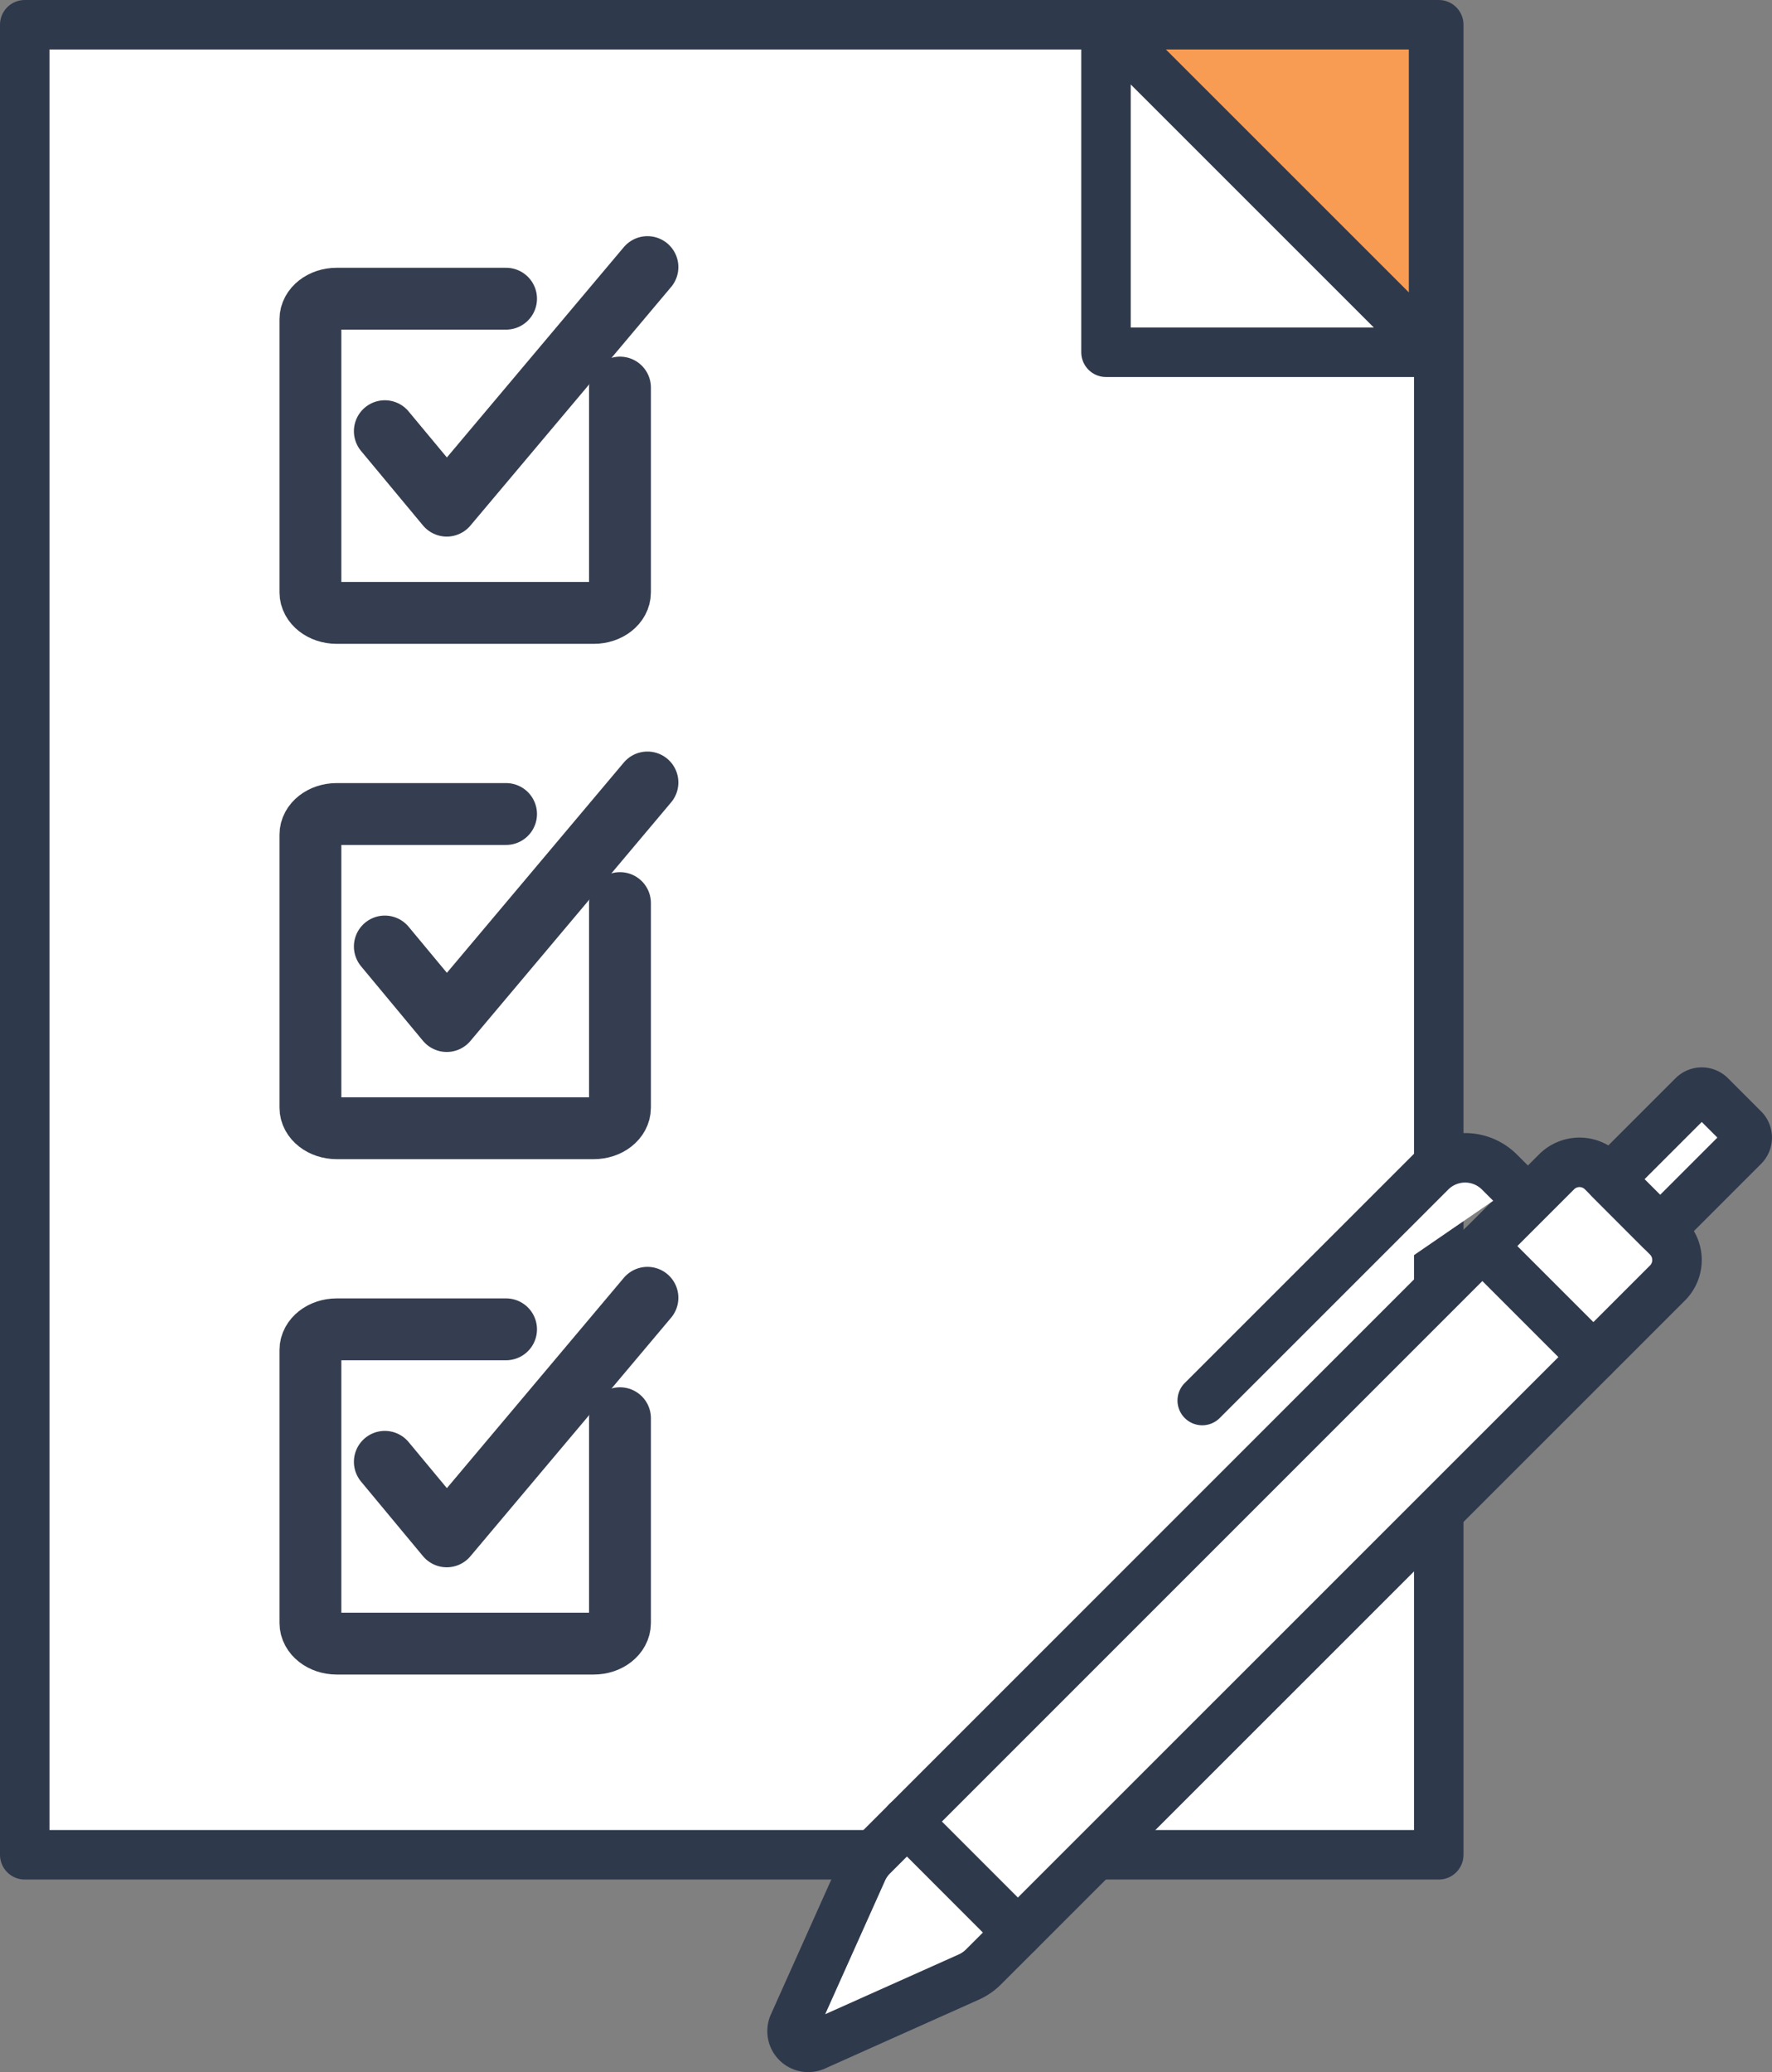
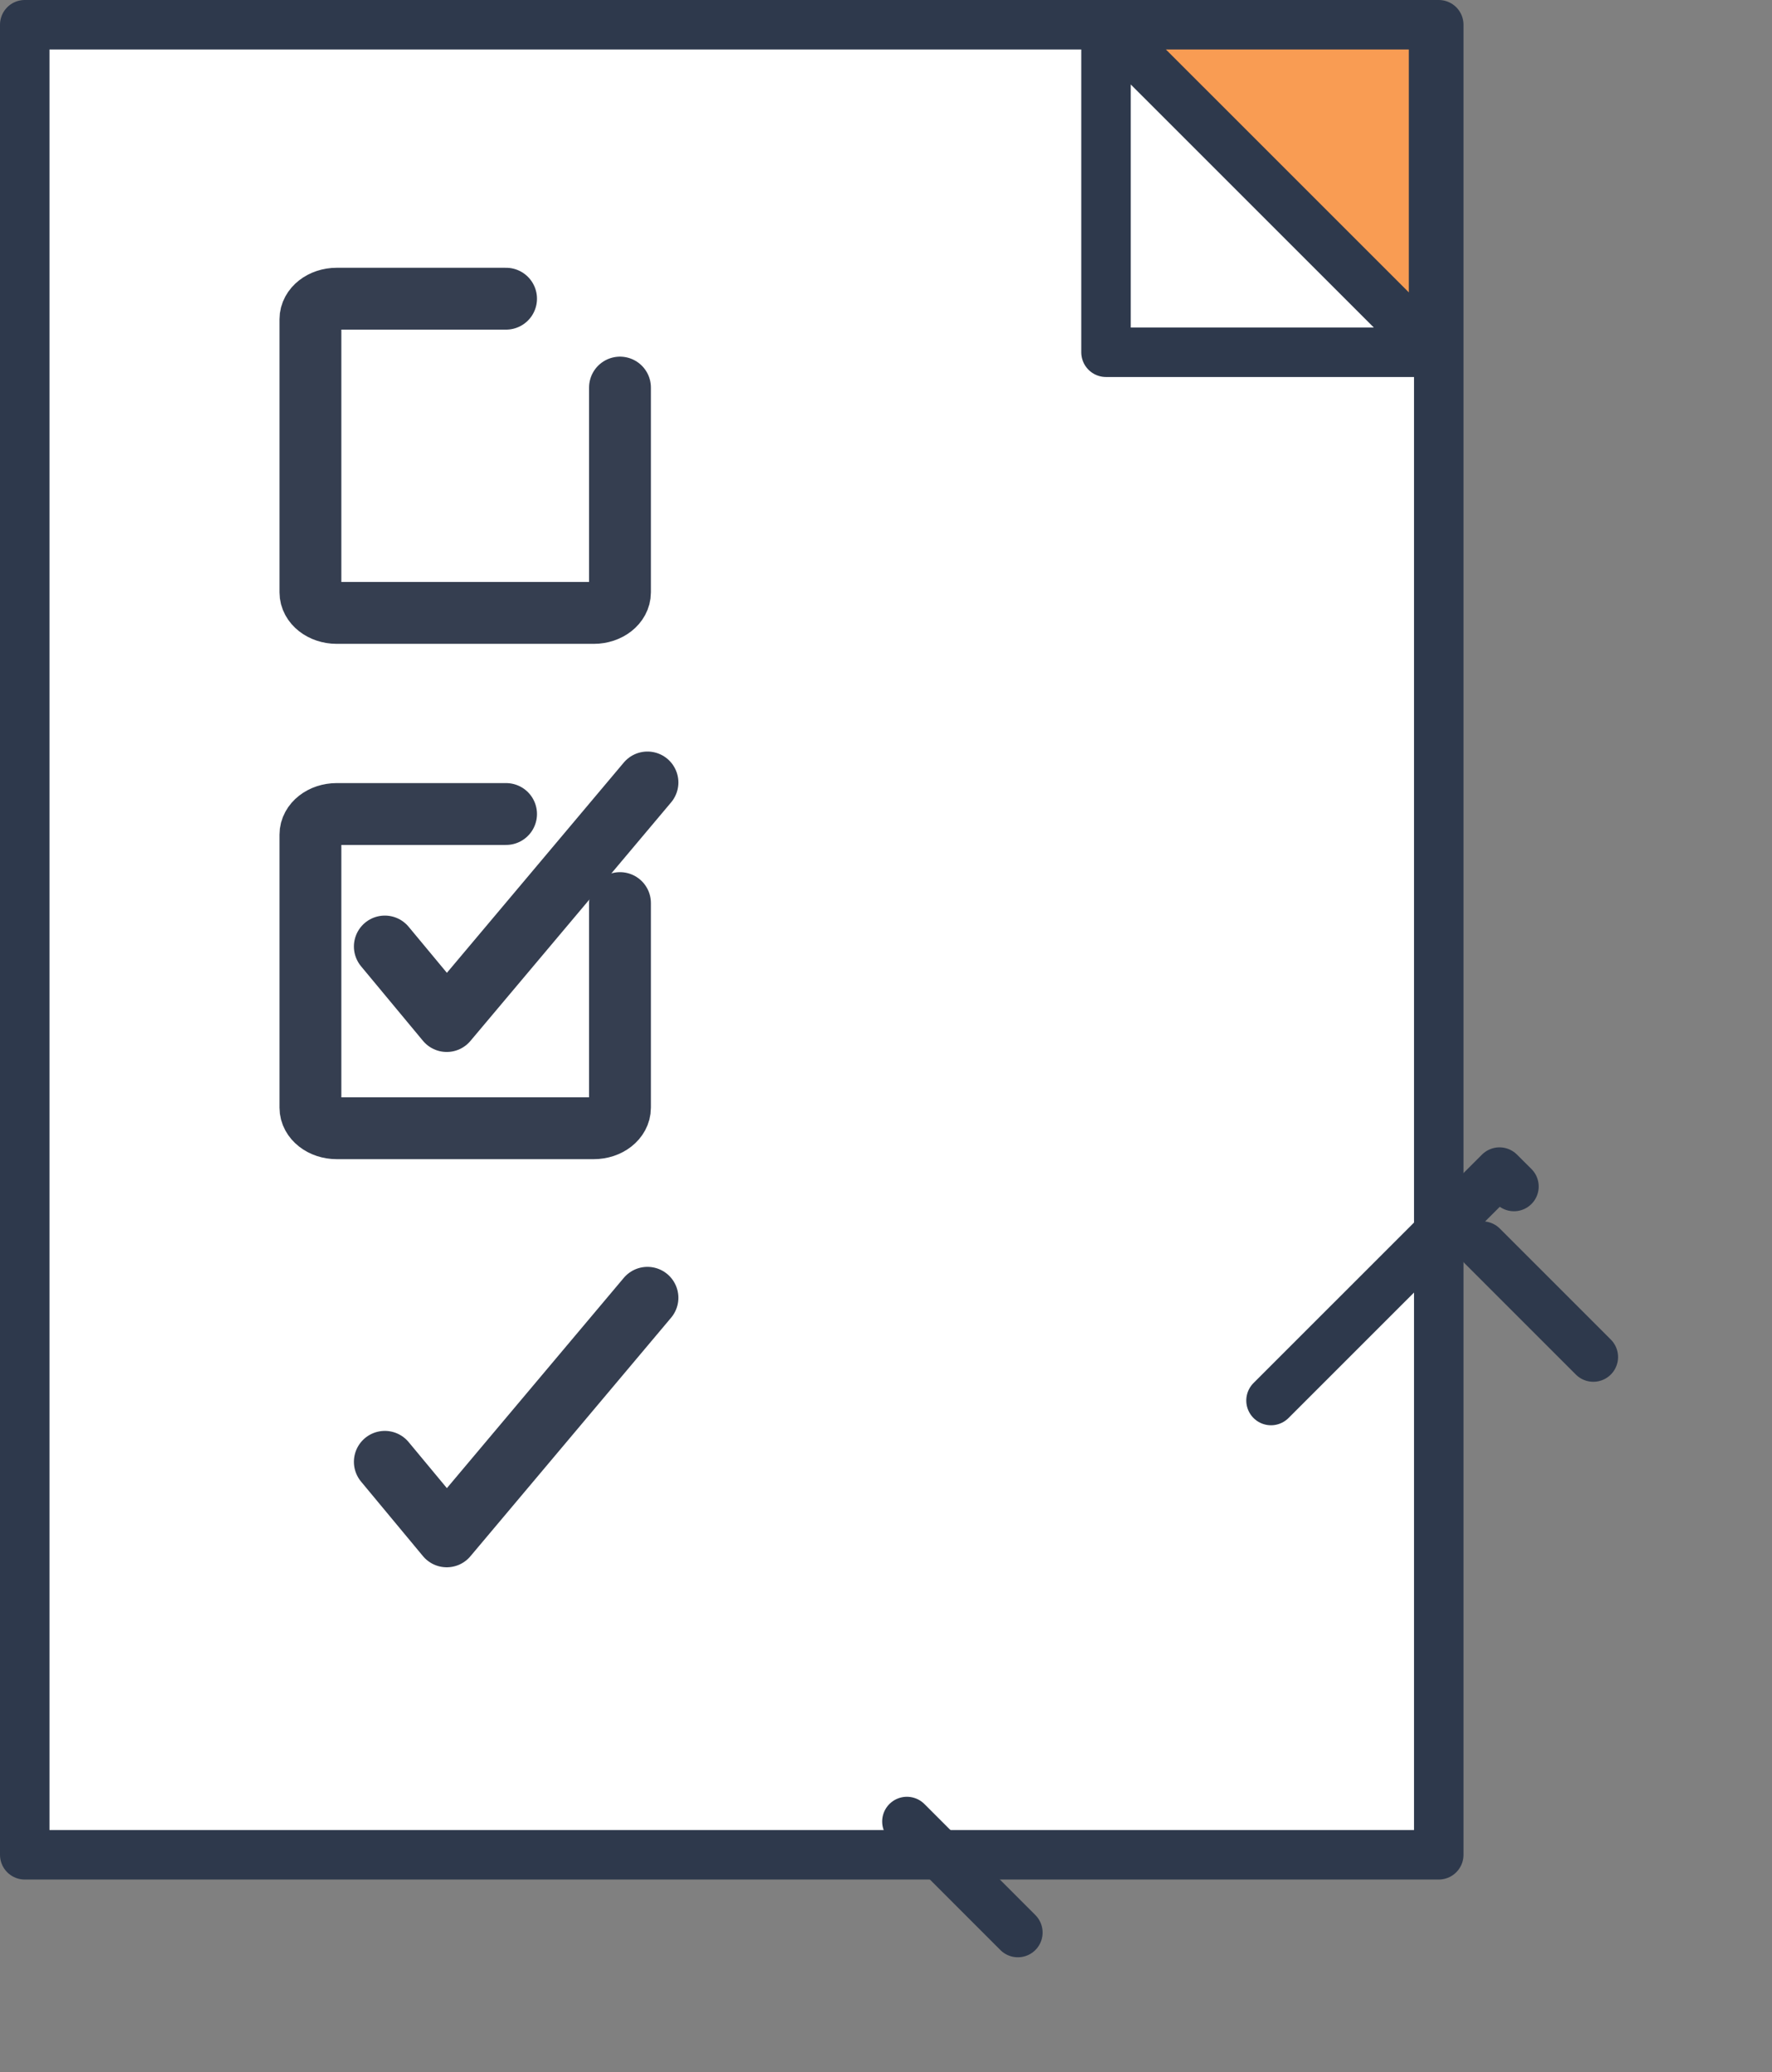
<svg xmlns="http://www.w3.org/2000/svg" viewBox="0 0 286.5 335">
  <rect x="0" y="0" width="286.5" height="335" fill="#808080" stroke="none" />
  <title>job-search-punchlist-banner-sm</title>
  <rect x="4" y="4" width="228.62" height="295.86" style="fill:#fff;stroke:#2e394c;stroke-linecap:round;stroke-linejoin:round;stroke-width:8px" />
  <path d="M81.82,48.29H54.44c-2.34,0-4.25,1.49-4.25,3.33V95.76c0,1.84,1.91,3.33,4.25,3.33H96c2.34,0,4.24-1.49,4.24-3.33V62.66" style="fill:none;stroke:#353e50;stroke-linecap:round;stroke-linejoin:round;stroke-width:10px" />
-   <polyline points="62.22 69.71 72.23 81.75 104.68 43.18" style="fill:none;stroke:#353e50;stroke-linecap:round;stroke-linejoin:round;stroke-width:10px" />
  <path d="M81.82,131.6H54.44c-2.34,0-4.25,1.49-4.25,3.34v44.13c0,1.84,1.91,3.33,4.25,3.33H96c2.34,0,4.24-1.49,4.24-3.33V146" style="fill:none;stroke:#353e50;stroke-linecap:round;stroke-linejoin:round;stroke-width:10px" />
  <polyline points="62.22 153.02 72.23 165.07 104.68 126.5" style="fill:none;stroke:#353e50;stroke-linecap:round;stroke-linejoin:round;stroke-width:10px" />
-   <path d="M81.82,214.91H54.44c-2.34,0-4.25,1.5-4.25,3.34v44.13c0,1.84,1.91,3.34,4.25,3.34H96c2.34,0,4.24-1.5,4.24-3.34v-33.1" style="fill:none;stroke:#353e50;stroke-linecap:round;stroke-linejoin:round;stroke-width:10px" />
  <polyline points="62.22 236.33 72.23 248.38 104.68 209.81" style="fill:none;stroke:#353e50;stroke-linecap:round;stroke-linejoin:round;stroke-width:10px" />
  <polygon points="178.82 4 231.78 4 231.78 56.95 178.82 4" style="fill:#f99c53;stroke:#2e394c;stroke-linecap:round;stroke-linejoin:round;stroke-width:8px" />
  <polygon points="231.78 56.95 178.82 56.95 178.82 4 231.78 56.95" style="fill:#fff;stroke:#2e394c;stroke-linecap:round;stroke-linejoin:round;stroke-width:8px" />
-   <path d="M141.06,300.06,251.67,189.45a5.23,5.23,0,0,1,7.41,0L269.61,200a5.25,5.25,0,0,1,0,7.41L159,318a7.9,7.9,0,0,1-2.35,1.62l-24.89,11.14a2.62,2.62,0,0,1-3.47-3.46l11.15-24.89A7.77,7.77,0,0,1,141.06,300.06Z" style="fill:#fff;stroke:#2e394c;stroke-linecap:round;stroke-linejoin:round;stroke-width:8px" />
  <line x1="257.61" y1="219.39" x2="239.67" y2="201.45" style="fill:#fff;stroke:#2e394c;stroke-linecap:round;stroke-linejoin:round;stroke-width:8px" />
-   <path d="M244.78,191.82l-2.34-2.33a7.85,7.85,0,0,0-11.12,0l-36.94,36.93" style="fill:#fff;stroke:#2e394c;stroke-linecap:round;stroke-linejoin:round;stroke-width:8px" />
+   <path d="M244.78,191.82l-2.34-2.33l-36.94,36.93" style="fill:#fff;stroke:#2e394c;stroke-linecap:round;stroke-linejoin:round;stroke-width:8px" />
  <line x1="164.57" y1="312.43" x2="146.63" y2="294.48" style="fill:#fff;stroke:#2e394c;stroke-linecap:round;stroke-linejoin:round;stroke-width:8px" />
-   <path d="M263.26,181.48h19.07a0,0,0,0,1,0,0v11.57a0,0,0,0,1,0,0H263.26a2,2,0,0,1-2-2v-7.57a2,2,0,0,1,2-2Z" transform="translate(596.39 127.5) rotate(135)" style="fill:#fff;stroke:#2e394c;stroke-linecap:round;stroke-linejoin:round;stroke-width:8px" />
</svg>